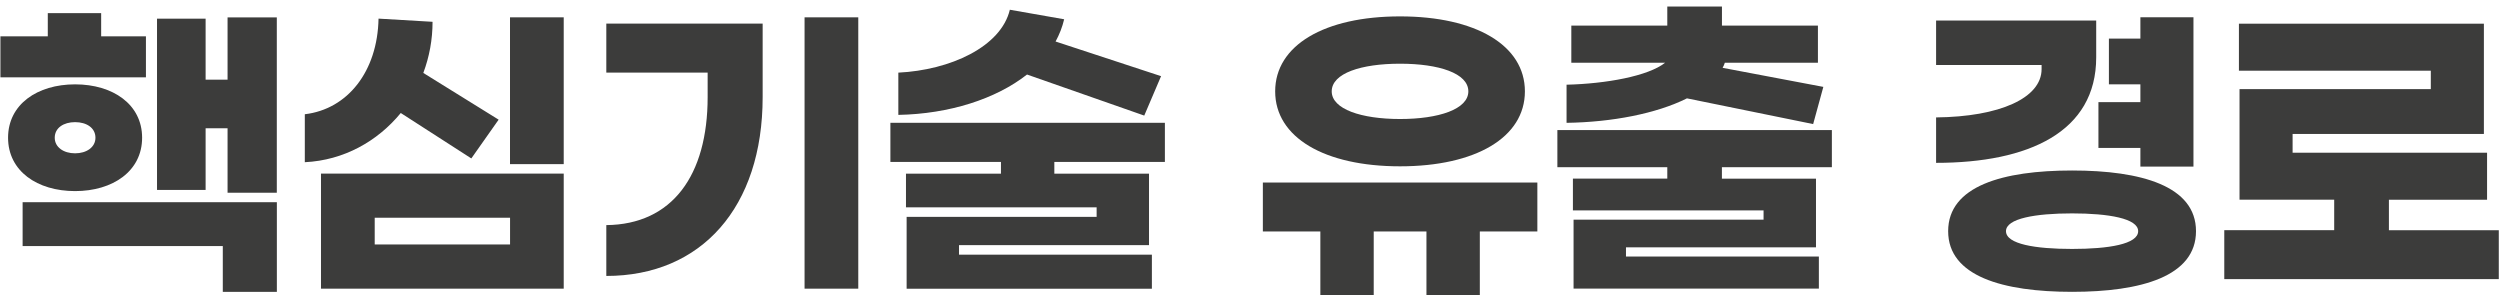
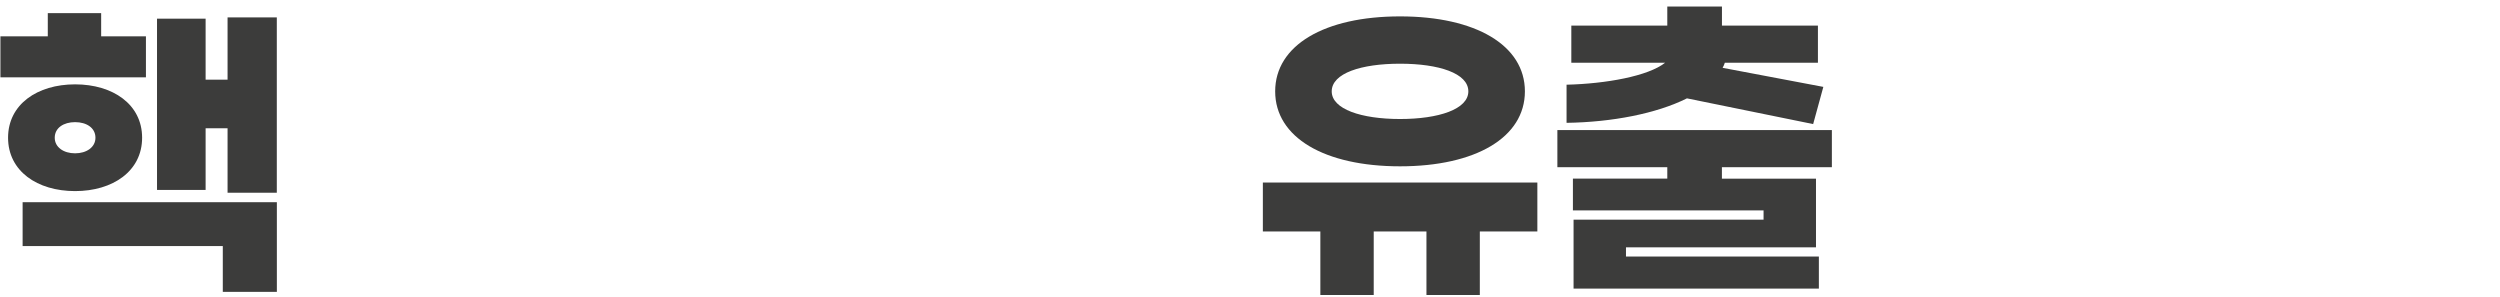
<svg xmlns="http://www.w3.org/2000/svg" width="278" height="33" viewBox="0 0 278 33" fill="none">
  <path d="M16.228 8.602H0.047V4.042H5.314V1.463H11.249V4.042H16.228V8.602ZM8.35 21.25C4.143 21.25 0.897 19.025 0.897 15.315C0.897 11.605 4.149 9.38 8.35 9.38C12.557 9.38 15.803 11.605 15.803 15.315C15.803 19.025 12.552 21.25 8.35 21.25ZM2.52 22.487H30.787V32.452H24.775V27.362H2.515V22.487H2.52ZM8.35 17.049C9.62 17.049 10.614 16.375 10.614 15.315C10.614 14.222 9.626 13.582 8.35 13.582C7.08 13.582 6.087 14.216 6.087 15.315C6.087 16.375 7.075 17.049 8.35 17.049ZM30.781 1.927V21.432H25.305V14.261H22.864V21.117H17.46V2.076H22.864V8.861H25.305V1.938H30.781V1.927Z" fill="#3C3C3B" />
-   <path d="M33.895 18.037V12.704C38.664 12.141 41.983 7.934 42.093 2.071L48.1 2.424C48.1 4.401 47.746 6.311 47.073 8.111L55.448 13.306L52.411 17.617L44.566 12.566C41.983 15.707 38.239 17.827 33.895 18.037ZM35.694 19.307H62.686V32.099H35.694V19.307ZM41.668 27.185H56.718V24.215H41.668V27.185ZM62.686 1.927V18.252H56.712V1.927H62.686Z" fill="#3C3C3B" />
-   <path d="M84.807 10.794C84.807 23.055 77.989 30.685 67.422 30.685V25.032C74.737 24.96 78.69 19.522 78.69 10.794V8.072H67.422V2.628H84.807V10.794ZM95.44 32.099H89.467V1.927H95.44V32.099Z" fill="#3C3C3B" />
-   <path d="M117.242 18.004V19.312H127.77V27.262H106.642V28.322H128.09V32.104H100.817V24.115H121.945V23.055H100.745V19.312H111.307V18.004H99.012V13.659H129.536V18.004H117.242ZM114.205 8.287C110.743 11.009 105.548 12.671 99.895 12.776V8.077C105.653 7.796 111.307 5.218 112.295 1.083L118.335 2.143C118.125 3.026 117.805 3.837 117.38 4.616L129.111 8.469L127.24 12.853L114.205 8.287Z" fill="#3C3C3B" />
  <path d="M170.949 25.738H164.556V32.805H158.621V25.738H152.758V32.805H146.823V25.738H140.43V20.295H170.954V25.738H170.949ZM141.799 10.159C141.799 5.035 147.275 1.822 155.684 1.822C164.092 1.822 169.569 5.035 169.569 10.159C169.569 15.282 164.092 18.495 155.684 18.495C147.275 18.495 141.799 15.282 141.799 10.159ZM148.087 10.159C148.087 12.135 151.372 13.234 155.684 13.234C159.995 13.234 163.28 12.141 163.28 10.159C163.28 8.144 159.995 7.084 155.684 7.084C151.372 7.084 148.087 8.144 148.087 10.159Z" fill="#3C3C3B" />
  <path d="M191.476 18.6V19.87H201.938V27.5H180.809V28.527H202.258V32.093H174.98V24.425H196.108V23.398H174.908V19.864H185.403V18.595H173.18V14.46H203.704V18.595H191.476V18.6ZM187.589 10.937C184.199 12.632 179.253 13.587 174.201 13.659V9.419C178.585 9.314 183.283 8.464 185.154 6.979H174.731V2.844H185.403V0.724H191.481V2.844H202.153V6.979H191.801C191.73 7.189 191.658 7.365 191.553 7.542L202.755 9.662L201.623 13.797L187.589 10.937Z" fill="#3C3C3B" />
-   <path d="M215.293 18.109V13.057C222.36 12.986 227.025 10.904 227.025 7.686V7.227H215.293V2.281H233.098V6.377C233.098 14.681 225.573 18.109 215.293 18.109ZM244.195 25.706C244.195 30.724 238.116 32.452 230.415 32.452C222.713 32.452 216.635 30.718 216.635 25.706C216.635 20.687 222.713 18.959 230.415 18.959C238.116 18.959 244.195 20.687 244.195 25.706ZM237.763 25.706C237.763 24.292 234.478 23.729 230.415 23.729C226.351 23.729 223.066 24.292 223.066 25.706C223.066 27.152 226.351 27.682 230.415 27.682C234.478 27.682 237.763 27.152 237.763 25.706ZM238.011 16.447H233.346V11.357H238.011V9.381H234.511V4.29H238.011V1.922H243.913V18.529H238.011V16.447Z" fill="#3C3C3B" />
-   <path d="M277.865 25.595V31.038H247.34V25.595H259.563V22.205H249.035V9.91H270.306V7.862H248.968V2.634H276.208V14.896H254.937V16.982H276.562V22.211H265.647V25.601H277.865V25.595Z" fill="#3C3C3B" />
</svg>